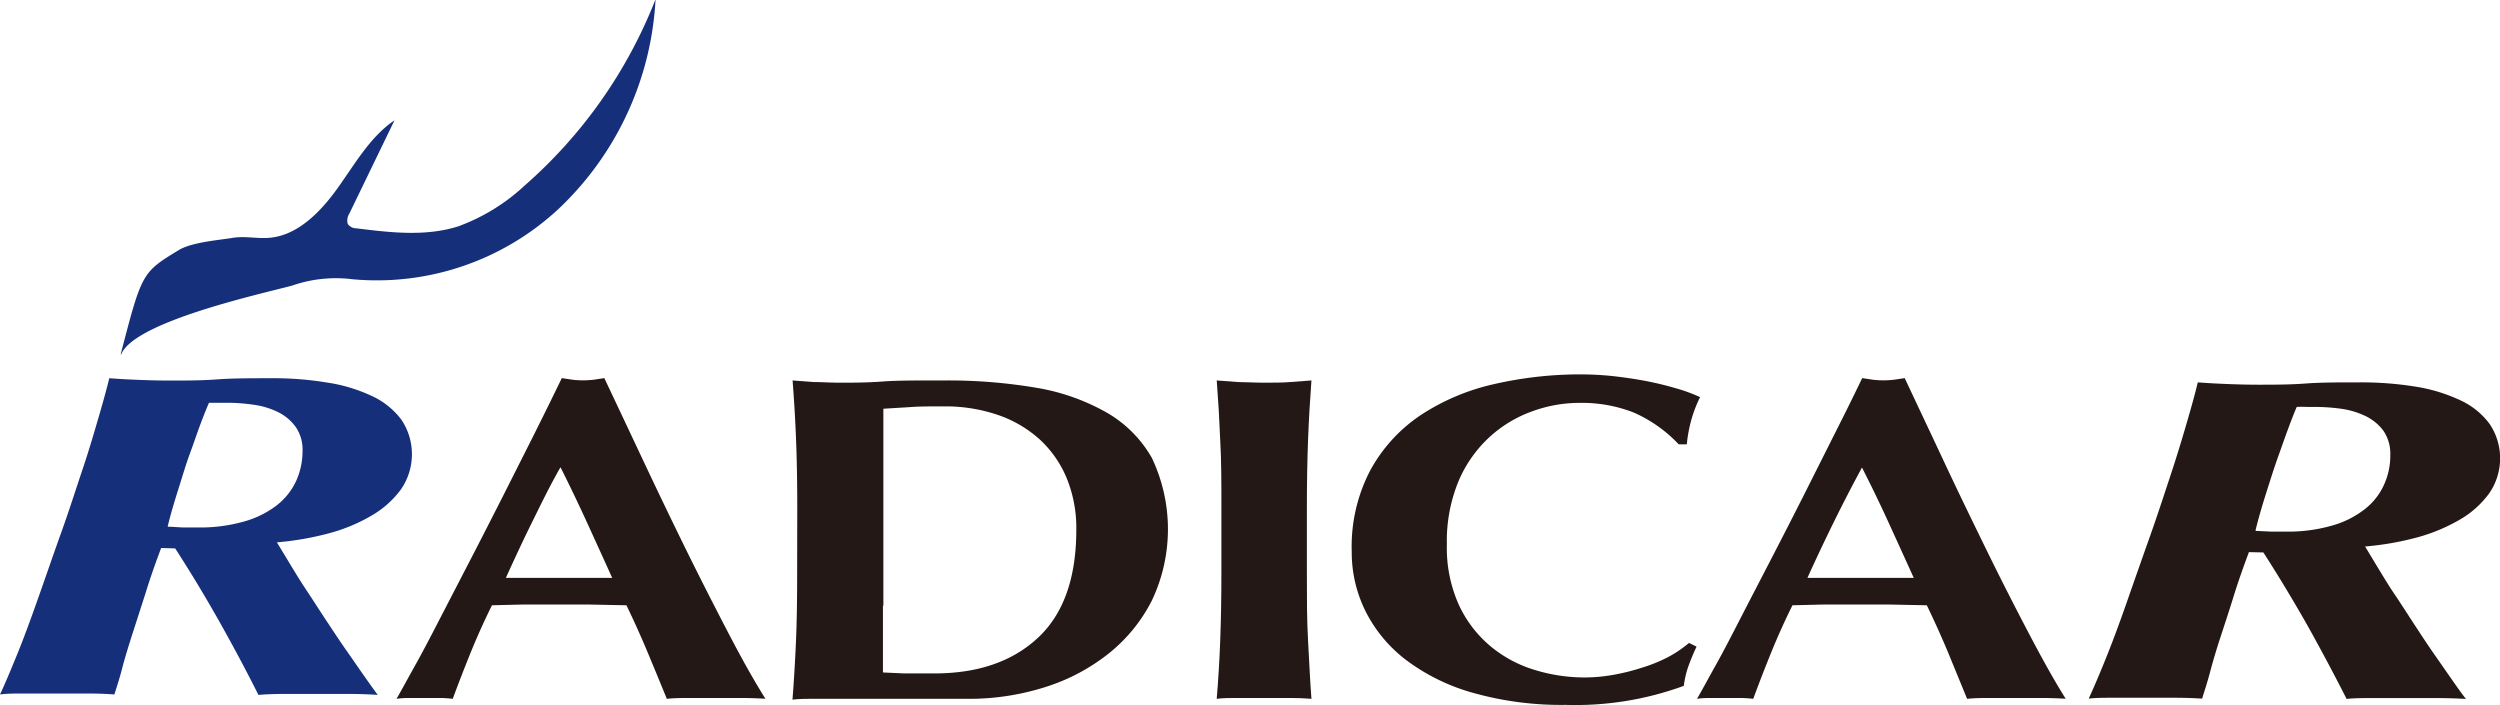
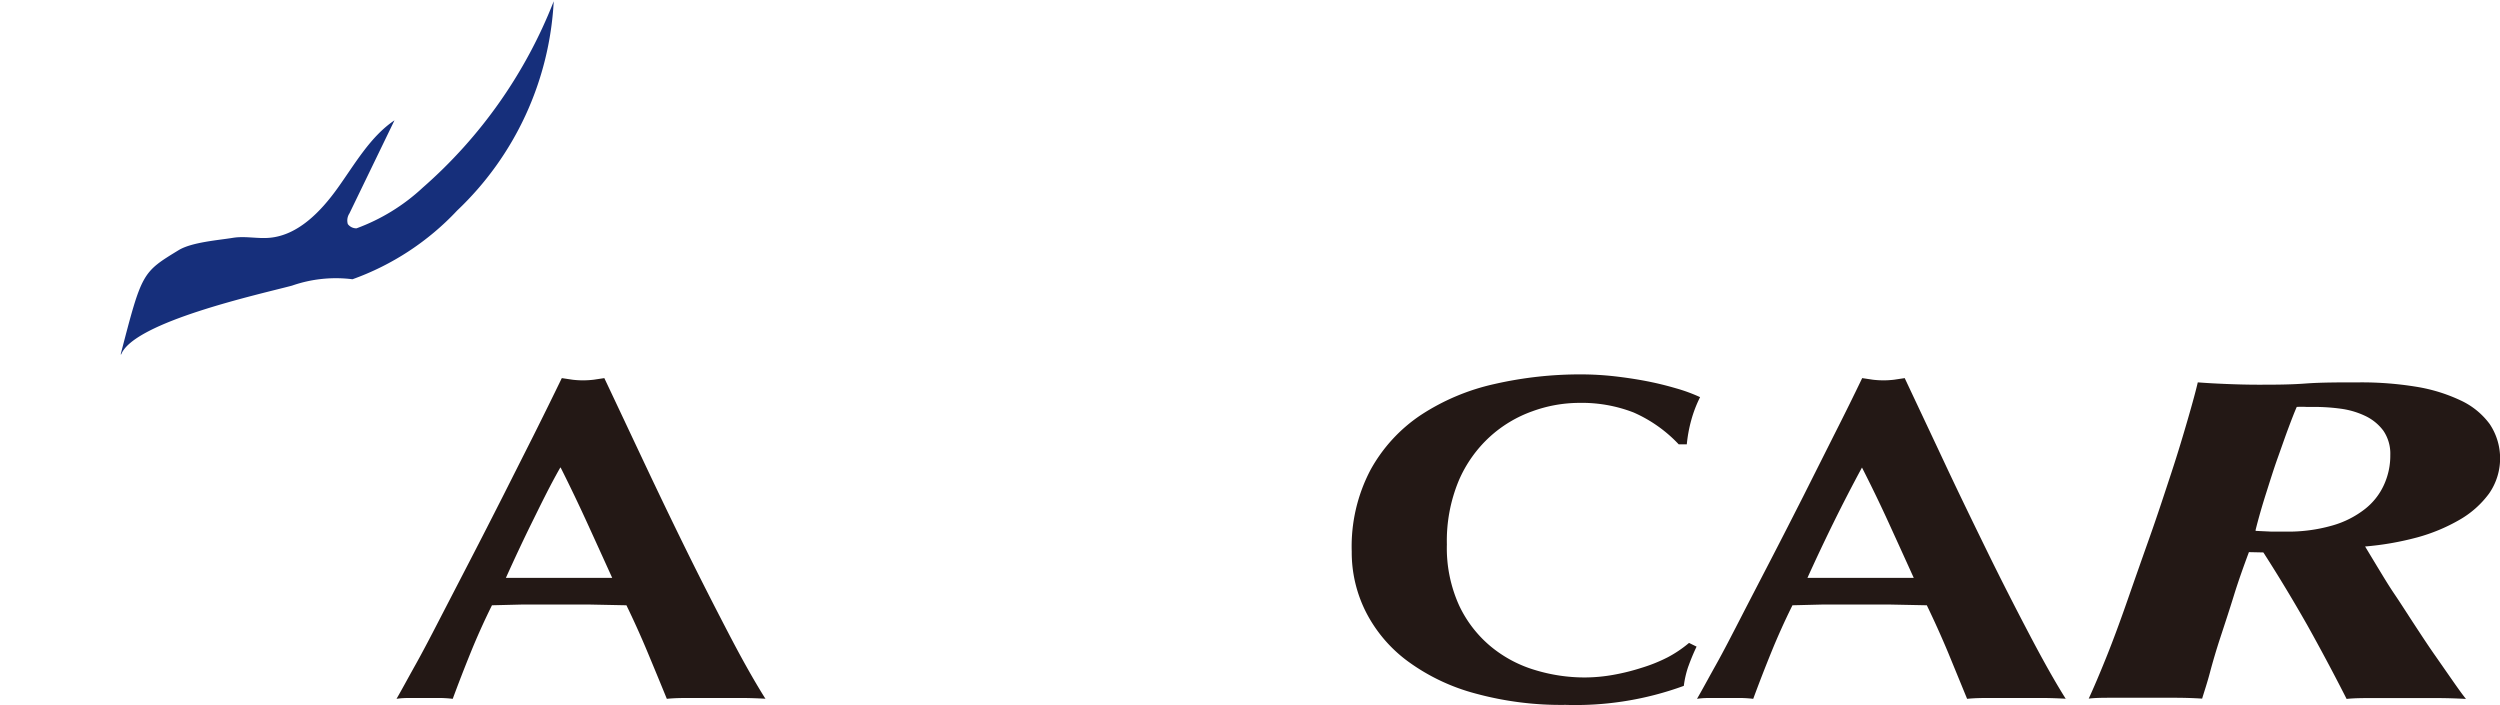
<svg xmlns="http://www.w3.org/2000/svg" id="レイヤー_1" data-name="レイヤー 1" viewBox="0 0 235.18 66.32">
  <defs>
    <style>.cls-1{fill:#162f7b;}.cls-2{fill:#231815;}</style>
  </defs>
  <title>head-logo</title>
-   <path class="cls-1" d="M197.19,391.26c2-7.7,2-7.7,5.46-9.81,1.24-.75,3.72-.93,5.12-1.16,1.13-.18,2.28.1,3.42,0,2.66-.23,4.8-2.42,6.43-4.7s3.07-4.83,5.33-6.35L218.71,378a1.2,1.2,0,0,0-.15,1,1,1,0,0,0,.82.4c3.2.4,6.5.79,9.58-.19a18.47,18.47,0,0,0,6.23-3.83,45.15,45.15,0,0,0,12.32-17.53,29.23,29.23,0,0,1-9.09,19.69A25.1,25.1,0,0,1,219,384.19a12.53,12.53,0,0,0-5.69.6c-3,.8-14.86,3.4-16.07,6.47" transform="translate(-185.84 -357.92)" />
-   <path class="cls-1" d="M201,409.47c-.51,1.36-1,2.73-1.42,4.1l-1.25,3.88c-.39,1.22-.74,2.34-1,3.35s-.54,1.84-.73,2.45c-.78-.06-1.65-.09-2.59-.09H188.1c-.86,0-1.61,0-2.26.09.47-1,1-2.26,1.67-3.91s1.31-3.43,2-5.38,1.39-4,2.11-6,1.37-4.06,2-5.93,1.12-3.57,1.56-5.08.75-2.66.94-3.45c.78.06,1.66.11,2.63.15s2,.07,3.05.07c1.48,0,3,0,4.47-.11s3.22-.11,5.16-.11a30.81,30.81,0,0,1,5.26.42,15,15,0,0,1,4.19,1.28,7.23,7.23,0,0,1,2.74,2.23,5.82,5.82,0,0,1-.07,6.54,9,9,0,0,1-2.77,2.46,16.1,16.1,0,0,1-4,1.66,28,28,0,0,1-4.89.85l1.15,1.9c.48.8,1,1.66,1.62,2.59s1.24,1.91,1.91,2.92,1.32,2,1.94,2.88,1.19,1.72,1.7,2.44.9,1.27,1.17,1.62c-.92-.06-1.85-.09-2.8-.09h-6q-1.32,0-2.43.09c-1.15-2.3-2.38-4.6-3.67-6.89s-2.68-4.6-4.16-6.89Zm.62-2c.51,0,1,.06,1.49.07l1.35,0a15.09,15.09,0,0,0,4.37-.57,9,9,0,0,0,3.08-1.54,6.23,6.23,0,0,0,1.8-2.29,6.78,6.78,0,0,0,.59-2.79,3.74,3.74,0,0,0-.66-2.29,4.49,4.49,0,0,0-1.7-1.4,7.56,7.56,0,0,0-2.28-.67,17,17,0,0,0-2.43-.18h-.83c-.37,0-.67,0-.9,0-.23.53-.5,1.2-.8,2s-.62,1.76-1,2.79-.7,2.13-1.07,3.3-.72,2.32-1,3.48" transform="translate(-185.84 -357.92)" />
+   <path class="cls-1" d="M197.19,391.26c2-7.7,2-7.7,5.46-9.81,1.24-.75,3.72-.93,5.12-1.16,1.13-.18,2.28.1,3.42,0,2.66-.23,4.8-2.42,6.43-4.7s3.07-4.83,5.33-6.35L218.71,378a1.2,1.2,0,0,0-.15,1,1,1,0,0,0,.82.4a18.47,18.47,0,0,0,6.23-3.83,45.15,45.15,0,0,0,12.32-17.53,29.23,29.23,0,0,1-9.09,19.69A25.1,25.1,0,0,1,219,384.19a12.53,12.53,0,0,0-5.69.6c-3,.8-14.86,3.4-16.07,6.47" transform="translate(-185.84 -357.92)" />
  <path class="cls-2" d="M397.4,409.86c-.51,1.37-1,2.74-1.42,4.1s-.85,2.66-1.25,3.88-.73,2.34-1,3.36-.55,1.83-.73,2.44c-.79-.05-1.65-.08-2.6-.08h-5.82c-.85,0-1.6,0-2.25.08.46-1,1-2.26,1.66-3.9s1.32-3.44,2-5.39,1.4-4,2.11-6,1.38-4.06,2-5.94,1.12-3.56,1.56-5.08.75-2.66.93-3.44c.79.06,1.66.11,2.64.15s2,.07,3,.07c1.48,0,3,0,4.47-.11s3.22-.11,5.16-.11a32,32,0,0,1,5.27.41,15.53,15.53,0,0,1,4.19,1.29,7.1,7.1,0,0,1,2.73,2.22,5.8,5.8,0,0,1-.06,6.54,9,9,0,0,1-2.78,2.47,16.71,16.71,0,0,1-4,1.66,27.76,27.76,0,0,1-4.88.85l1.14,1.89c.49.8,1,1.67,1.63,2.6s1.24,1.9,1.91,2.92,1.31,2,1.93,2.88l1.7,2.44c.51.73.9,1.27,1.18,1.61-.93-.05-1.86-.08-2.81-.08h-6c-.88,0-1.68,0-2.42.08q-1.74-3.43-3.67-6.89c-1.3-2.29-2.68-4.59-4.16-6.89Zm.63-2,1.48.07,1.36,0a15,15,0,0,0,4.36-.57,8.9,8.9,0,0,0,3.08-1.55,6.07,6.07,0,0,0,1.8-2.29,6.59,6.59,0,0,0,.59-2.79,3.83,3.83,0,0,0-.65-2.29,4.54,4.54,0,0,0-1.7-1.39,7.72,7.72,0,0,0-2.29-.68,18.48,18.48,0,0,0-2.42-.17h-.83a7.67,7.67,0,0,0-.91,0c-.23.52-.49,1.2-.79,2s-.63,1.76-1,2.79-.71,2.13-1.08,3.29-.71,2.33-1,3.49" transform="translate(-185.84 -357.92)" />
  <path class="cls-2" d="M258,423.66c-.87-.05-1.7-.08-2.48-.08h-4.64c-.78,0-1.55,0-2.31.08q-.87-2.13-1.8-4.36t-2-4.44l-3.49-.07-3.49,0-2.84,0-2.83.07q-1.1,2.22-2,4.44t-1.69,4.36a11.13,11.13,0,0,0-1.28-.08h-2.59c-.43,0-.91,0-1.42.08.44-.75,1-1.8,1.75-3.14s1.53-2.84,2.4-4.53l2.81-5.43c1-1.93,2-3.89,3-5.86l2.95-5.85q1.44-2.88,2.64-5.36l1,.15a8.4,8.4,0,0,0,1,.06,8.69,8.69,0,0,0,1-.06l1-.15c1.17,2.47,2.41,5.11,3.74,7.93s2.66,5.59,4,8.31,2.66,5.3,3.93,7.74,2.43,4.51,3.49,6.19m-19.3-21.76c-1,1.75-1.83,3.47-2.67,5.17s-1.65,3.44-2.45,5.21h10q-1.2-2.65-2.37-5.21t-2.48-5.17" transform="translate(-185.84 -357.92)" />
-   <path class="cls-2" d="M260.84,405.78q0-3.61-.11-6.43t-.33-5.64l2,.15c.72,0,1.54.06,2.45.06,1.2,0,2.54,0,4-.11s3.44-.1,5.84-.1a49.54,49.54,0,0,1,8.53.67,20.1,20.1,0,0,1,6.62,2.29A11.44,11.44,0,0,1,294.2,401a15.64,15.64,0,0,1,0,13.41,15.13,15.13,0,0,1-4.08,5,18.49,18.49,0,0,1-6,3.16,23.66,23.66,0,0,1-7.28,1.09c-2.72,0-5.05,0-7,0s-3.6,0-5,0h-2.45c-.73,0-1.4,0-2,.08.14-1.8.25-3.64.33-5.51s.11-4,.11-6.43Zm8.06,9.12v2.62q0,1.26,0,2.31c0,.69,0,1.15,0,1.35l2,.09c.76,0,1.71,0,2.84,0q6.15,0,9.75-3.36t3.6-10.16a12.39,12.39,0,0,0-.9-4.84,10.32,10.32,0,0,0-2.53-3.64,11.29,11.29,0,0,0-3.93-2.31,15.24,15.24,0,0,0-5.12-.81c-1.31,0-2.37,0-3.19.07l-2.48.15q0,.3,0,1.35c0,.7,0,1.48,0,2.36V414.9Z" transform="translate(-185.84 -357.92)" />
-   <path class="cls-2" d="M300.63,399.35q-.11-2.81-.33-5.64l2,.15c.73,0,1.54.06,2.45.06s1.73,0,2.46-.06l2-.15c-.14,1.89-.25,3.77-.32,5.64s-.11,4-.11,6.44v5.93c0,2.41,0,4.55.11,6.43s.18,3.71.32,5.51c-.62-.05-1.29-.08-2-.08h-4.91c-.73,0-1.4,0-2,.08.15-1.8.26-3.64.33-5.51s.11-4,.11-6.43v-5.93c0-2.42,0-4.56-.11-6.44" transform="translate(-185.84 -357.92)" />
  <path class="cls-2" d="M344.67,420.59a9.14,9.14,0,0,0-.43,1.85,29.69,29.69,0,0,1-11.12,1.79,30.58,30.58,0,0,1-8.48-1.07,19,19,0,0,1-6.32-3,13.19,13.19,0,0,1-3.95-4.6A12.41,12.41,0,0,1,313,409.8a15.44,15.44,0,0,1,1.78-7.7,14.74,14.74,0,0,1,4.74-5.15,20.87,20.87,0,0,1,6.89-2.9,36.19,36.19,0,0,1,8.24-.91,28.86,28.86,0,0,1,3,.17c1.06.12,2.07.27,3.06.46s1.91.42,2.8.68a15.42,15.42,0,0,1,2.26.83,11.83,11.83,0,0,0-.84,2.2,13.35,13.35,0,0,0-.41,2.24h-.76a13,13,0,0,0-4.25-3,13.44,13.44,0,0,0-5.13-.9,12.94,12.94,0,0,0-4.39.79,11.83,11.83,0,0,0-4,2.4,12,12,0,0,0-2.92,4.12,14.72,14.72,0,0,0-1.12,6,13.06,13.06,0,0,0,1.15,5.74,11.21,11.21,0,0,0,3,3.88,11.8,11.8,0,0,0,4.14,2.2,16,16,0,0,0,4.66.7,15.4,15.4,0,0,0,2.67-.24,20,20,0,0,0,2.67-.66,14.78,14.78,0,0,0,2.49-1,11.28,11.28,0,0,0,2-1.35l.71.35a19.56,19.56,0,0,0-.77,1.85" transform="translate(-185.84 -357.92)" />
  <path class="cls-2" d="M380.33,423.66c-.88-.05-1.7-.08-2.49-.08h-4.63c-.78,0-1.55,0-2.32.08l-1.79-4.36q-.93-2.22-2-4.44l-3.49-.07-3.48,0-2.84,0-2.83.07q-1.1,2.22-2,4.44t-1.69,4.36a11.28,11.28,0,0,0-1.28-.08h-2.59c-.44,0-.91,0-1.42.08.44-.75,1-1.8,1.75-3.14s1.52-2.84,2.39-4.53,1.81-3.5,2.81-5.43,2-3.89,3-5.86l2.94-5.85q1.46-2.88,2.65-5.36l1,.15a8.69,8.69,0,0,0,1,.06,8.4,8.4,0,0,0,1-.06l1-.15c1.16,2.47,2.41,5.11,3.73,7.93s2.67,5.59,4,8.31,2.65,5.3,3.93,7.74,2.43,4.51,3.49,6.19M361,401.9q-1.42,2.63-2.67,5.17t-2.46,5.21h10q-1.2-2.65-2.37-5.21T361,401.9" transform="translate(-185.84 -357.92)" />
</svg>